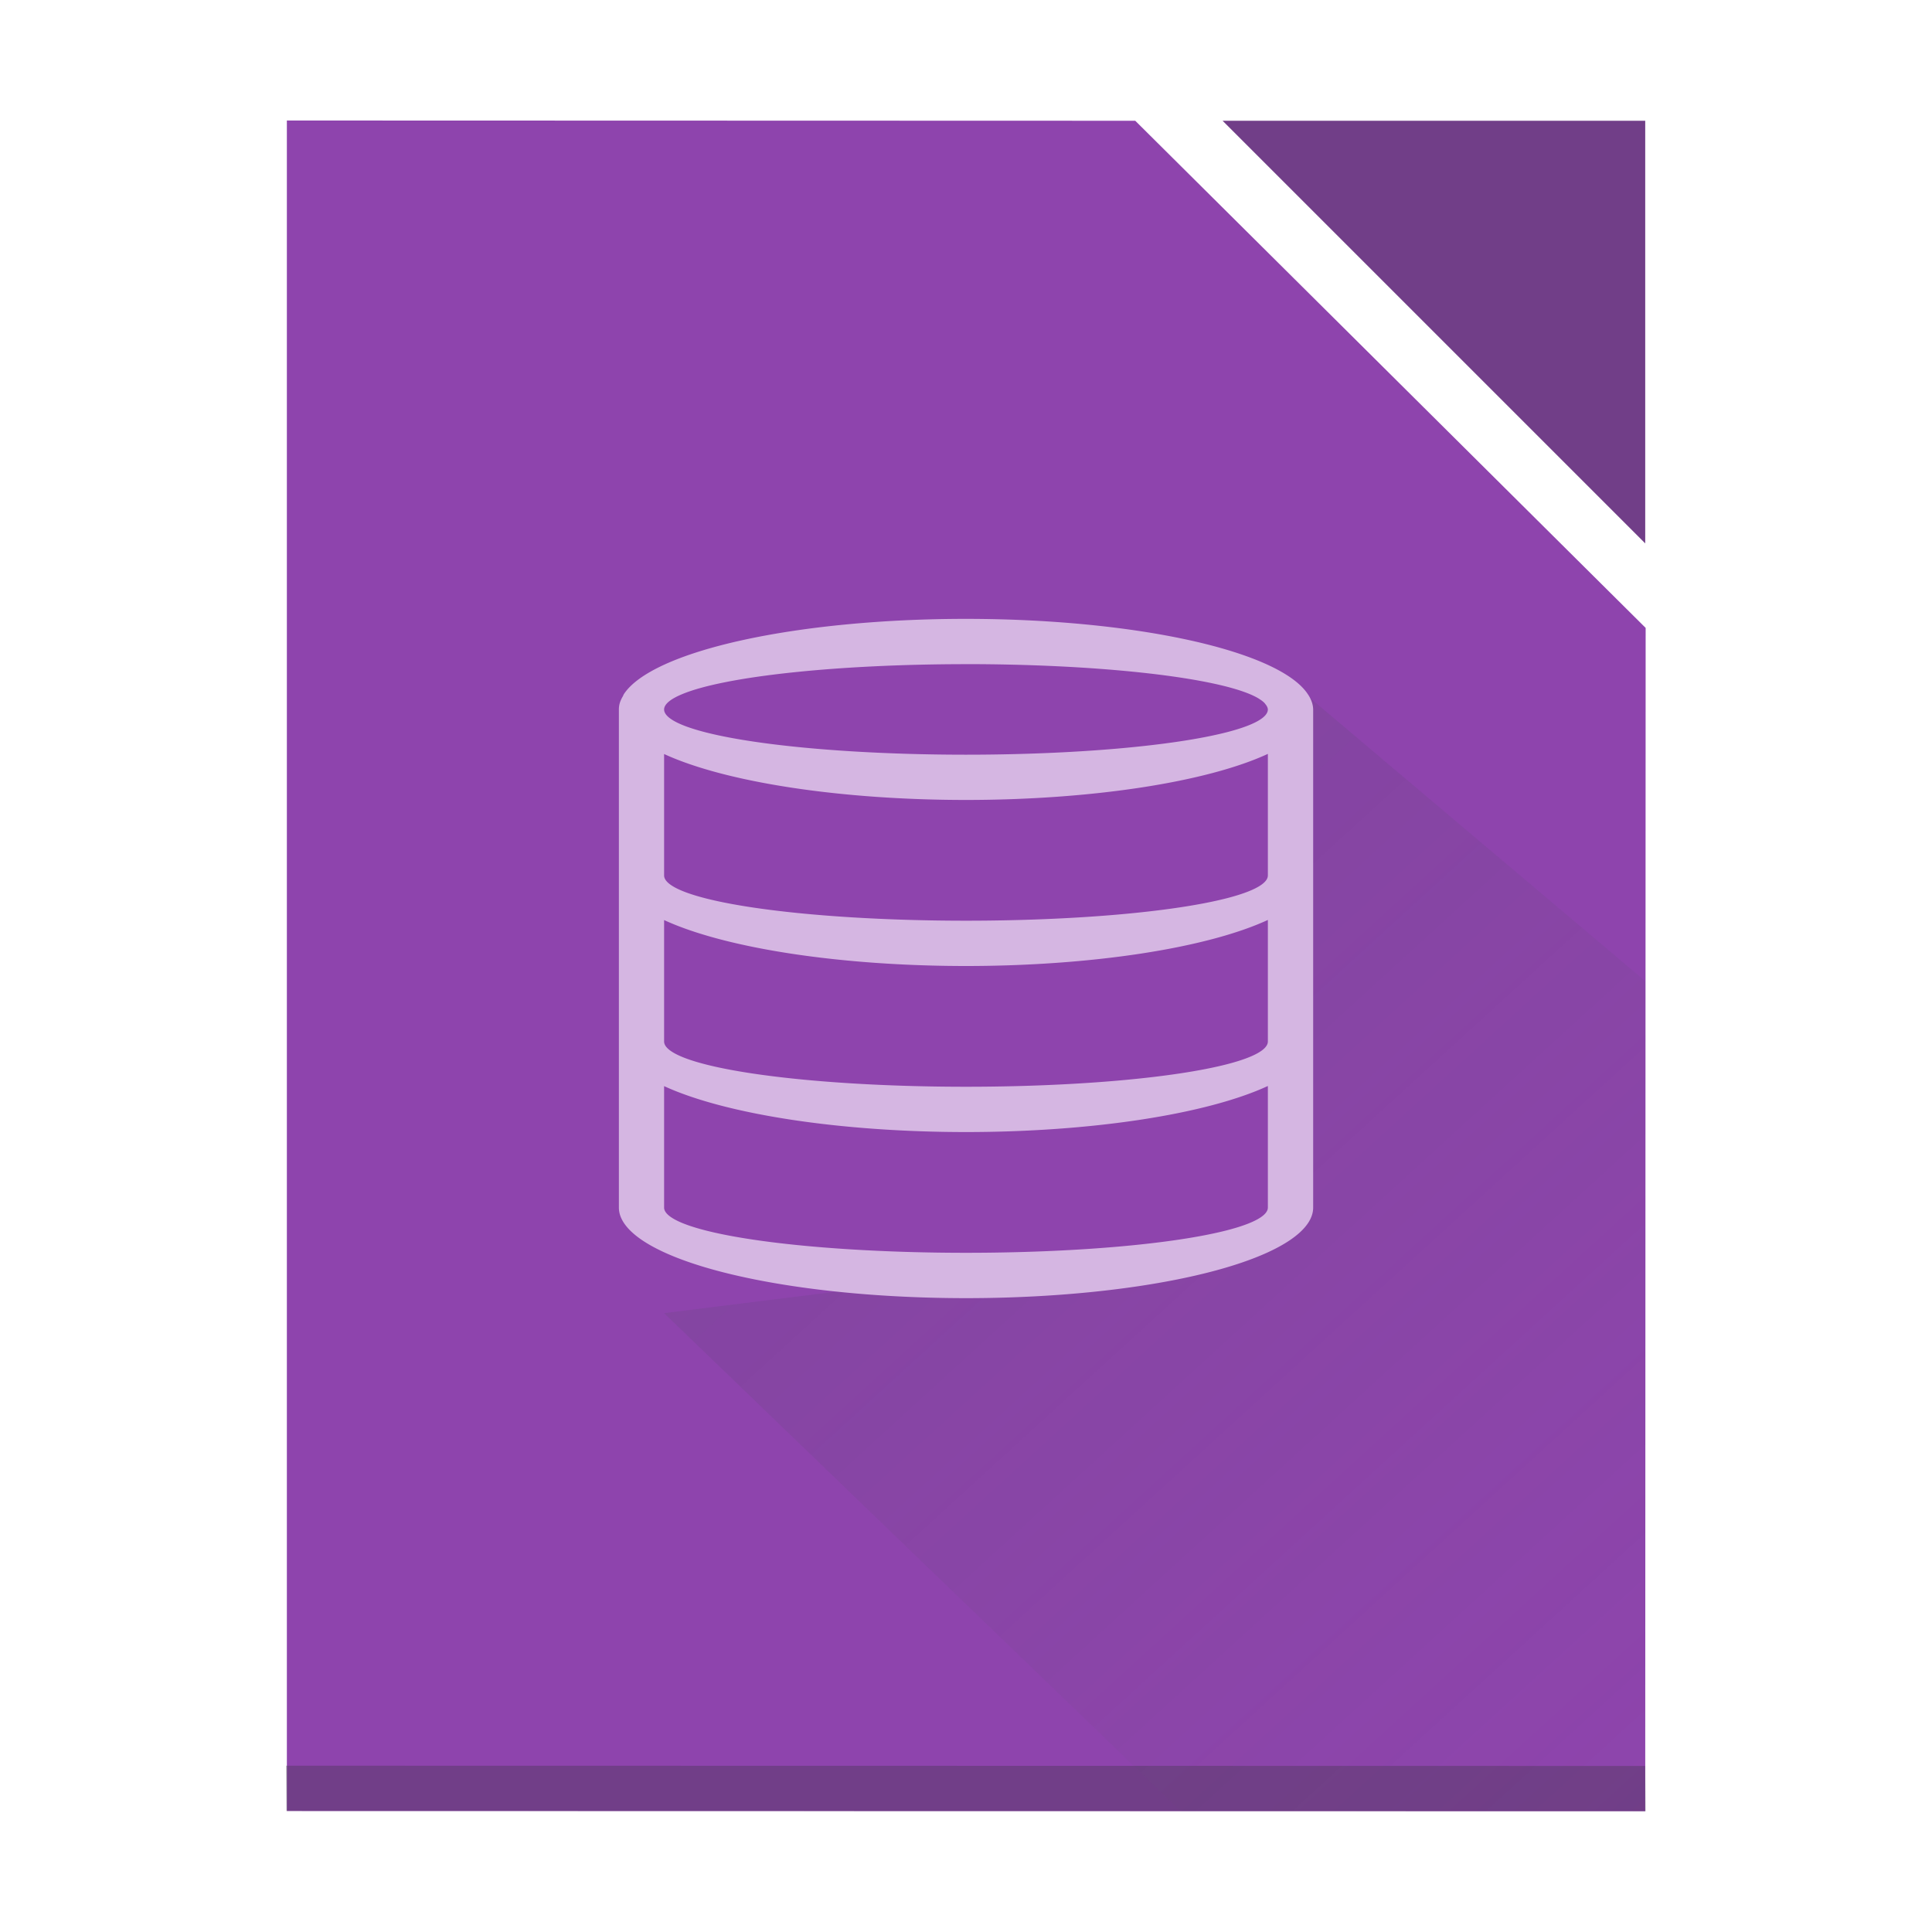
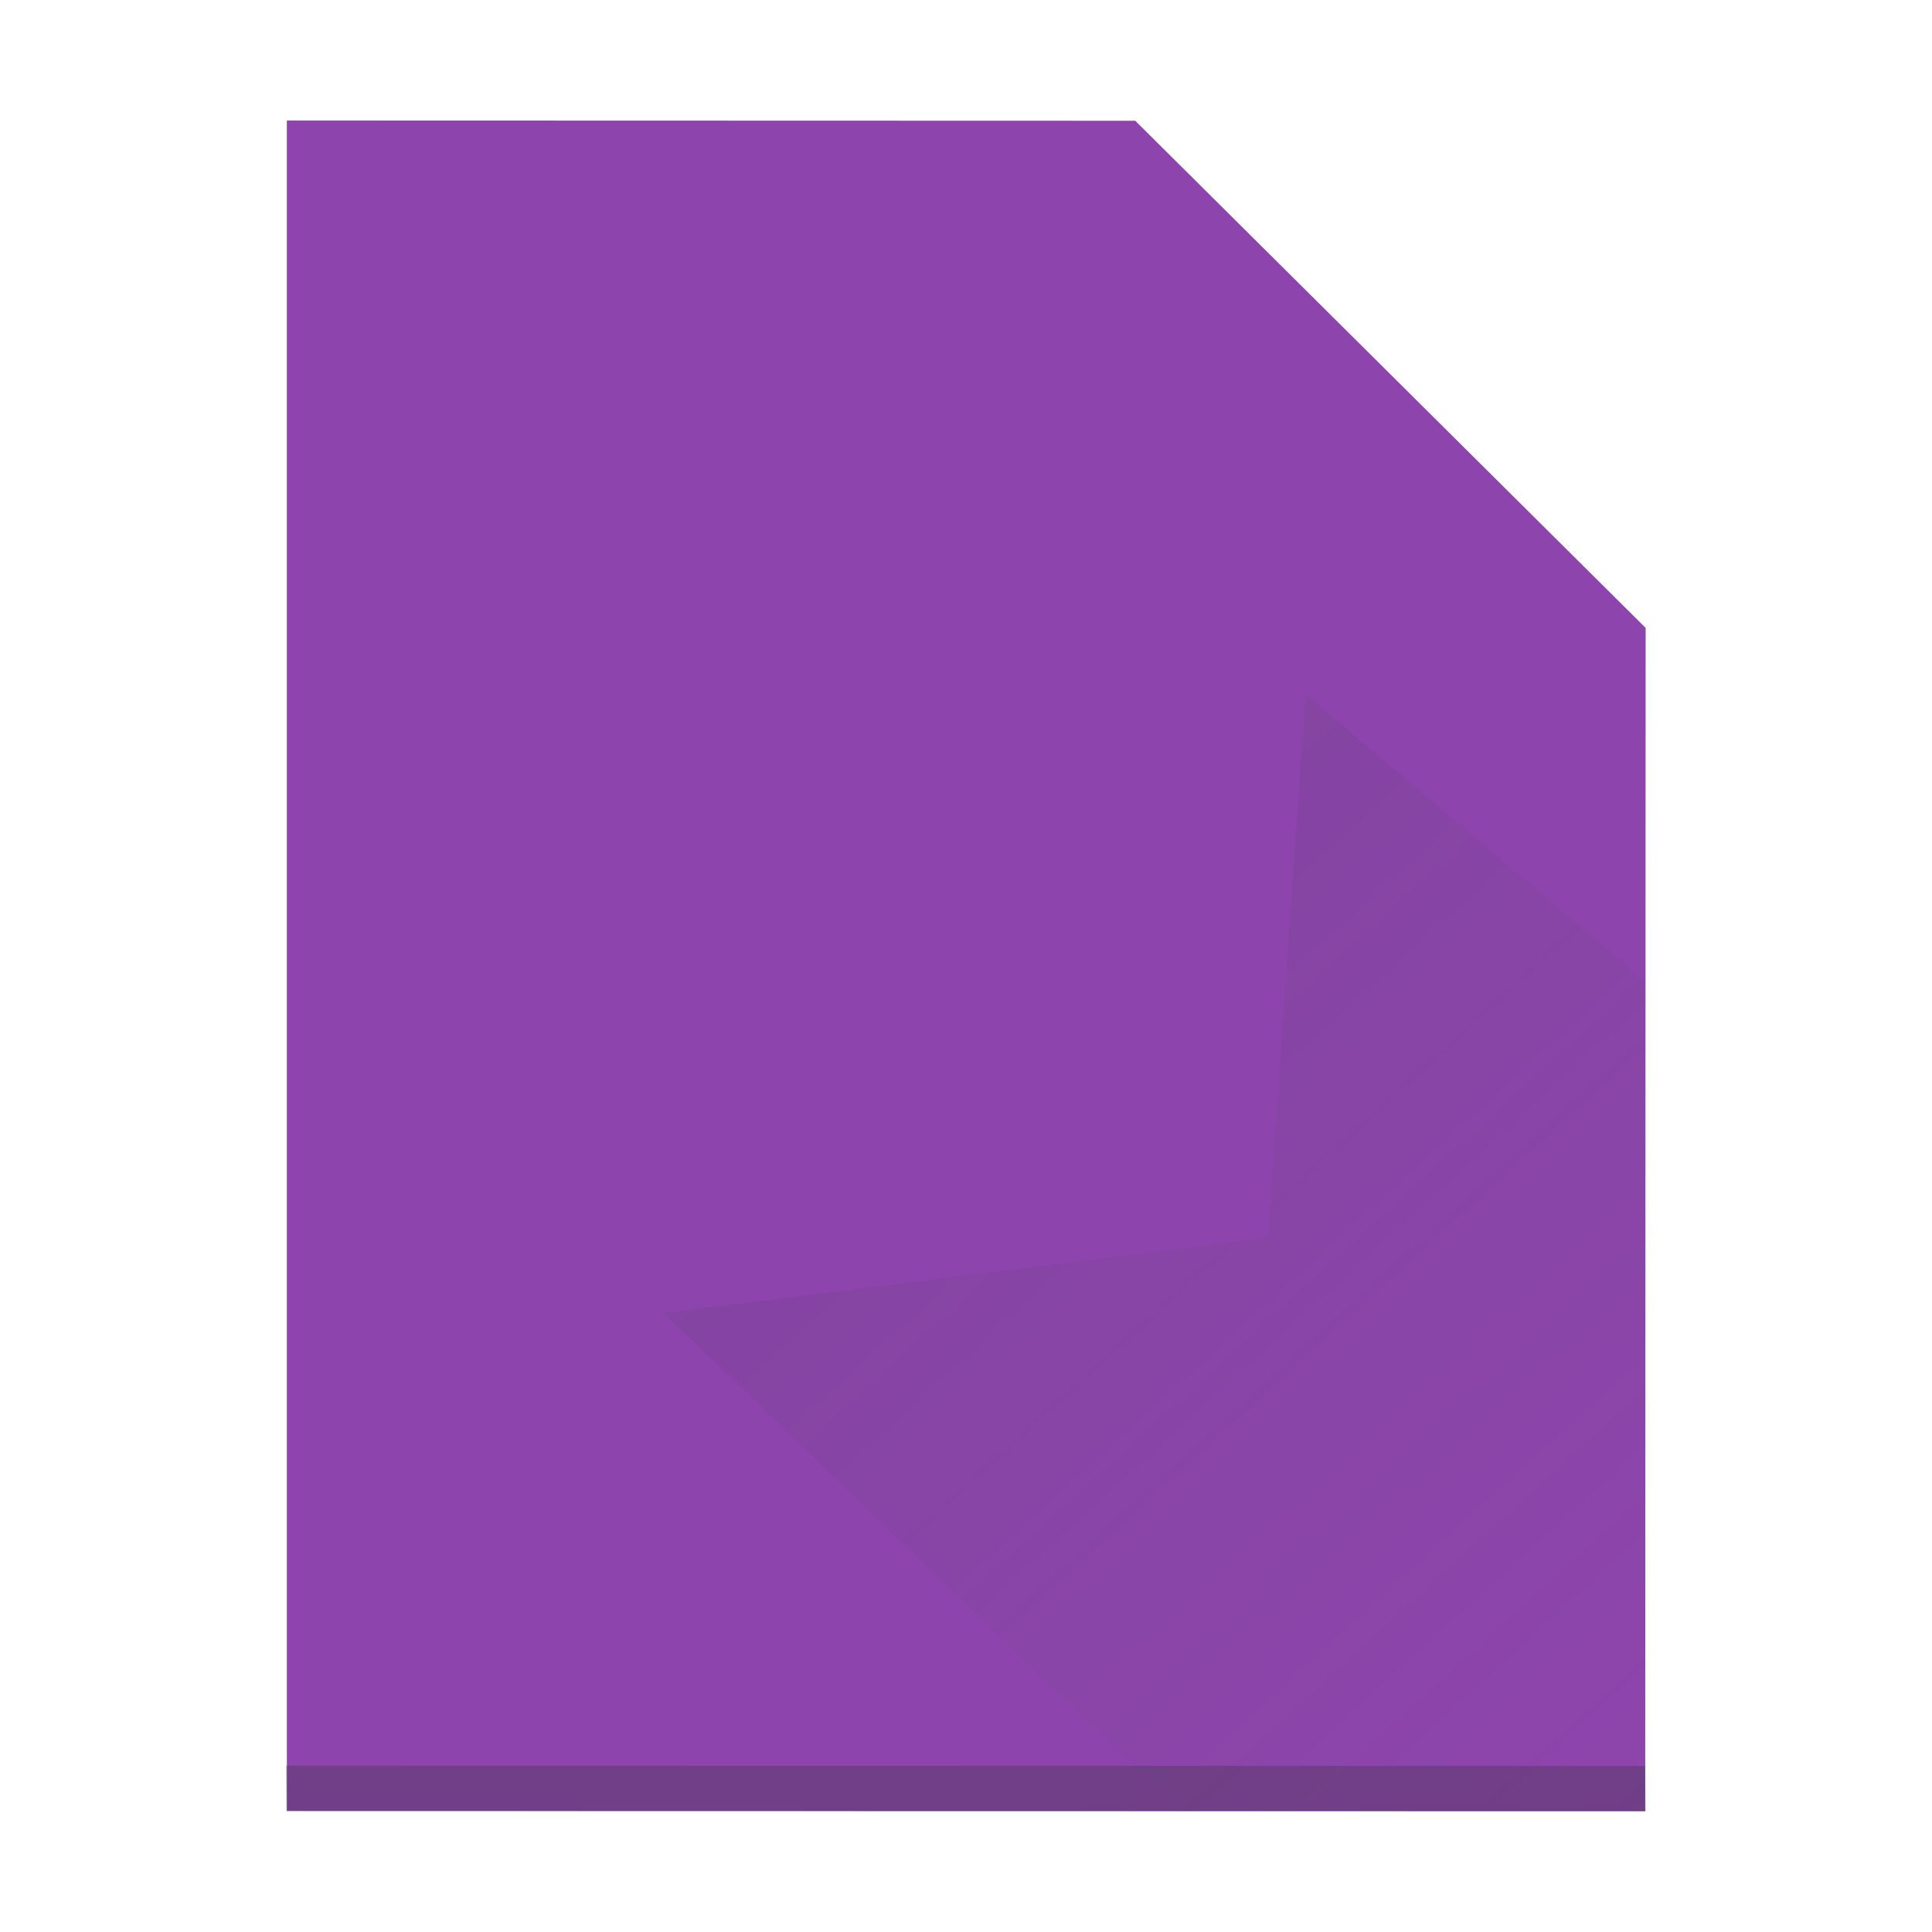
<svg xmlns="http://www.w3.org/2000/svg" height="128" width="128">
  <linearGradient id="a" gradientUnits="userSpaceOnUse" x1="400.571" x2="427.128" y1="515.798" y2="544.873">
    <stop offset="0" stop-color="#383e51" />
    <stop offset="1" stop-color="#655c6f" stop-opacity="0" />
  </linearGradient>
  <linearGradient id="b" gradientTransform="matrix(.727 0 0 .69 .727 1.931)" gradientUnits="userSpaceOnUse" x1="408.571" x2="407.143" y1="543.798" y2="503.798">
    <stop offset="0" stop-color="#8e44ad" />
    <stop offset="1" stop-color="#9b59b6" />
  </linearGradient>
  <g transform="matrix(2.8 0 0 2.8 -1080 -1402.634)">
    <path d="m392.502 503.792v40l32.141.006.01-28-12.077-12z" fill="url(#b)" />
    <path d="m392.482 542.72 32.16.006.01 1.071-32.16-.006z" fill="#2e3132" fill-opacity=".294" />
-     <path d="m424.643 503.798h-10l10 10z" fill="#713e88" />
    <path d="m416.607 517.369-.893 12.857-14.286 1.786 12.224 11.785h10.99v-19.642z" fill="url(#a)" fill-rule="evenodd" opacity=".2" />
-     <path d="m408.571 515.584a8.214 2.143 0 0 0 -8.098 1.786 8.214 2.143 0 0 0 -.018.041 8.214 2.143 0 0 0 -.077.169 8.214 2.143 0 0 0 -.02.148v11.786a8.214 2.143 0 0 0 8.214 2.143 8.214 2.143 0 0 0 8.214-2.143v-3.929-3.929-3.929a8.214 2.143 0 0 0 -.123-.356 8.214 2.143 0 0 0 -.001-.001 8.214 2.143 0 0 0 -8.09-1.786zm0 1.071a7.143 1.071 0 0 1 6.731.716 7.143 1.071 0 0 1 .191.096 7.143 1.071 0 0 1 .032.021 7.143 1.071 0 0 1 .103.08 7.143 1.071 0 0 1 .029.036 7.143 1.071 0 0 1 .044.07 7.143 1.071 0 0 1 .013.053 7.143 1.071 0 0 1 -7.143 1.071 7.143 1.071 0 0 1 -7.143-1.071 7.143 1.071 0 0 1 .417-.357 7.143 1.071 0 0 1 6.726-.714zm7.143 2.124v2.876a7.143 1.071 0 0 1 -7.143 1.071 7.143 1.071 0 0 1 -7.143-1.071v-2.873a8.214 2.143 0 0 0 7.143 1.087 8.214 2.143 0 0 0 7.143-1.09zm0 3.929v2.876a7.143 1.071 0 0 1 -7.143 1.071 7.143 1.071 0 0 1 -7.143-1.071v-2.873a8.214 2.143 0 0 0 7.143 1.087 8.214 2.143 0 0 0 7.143-1.09zm0 3.929v2.876a7.143 1.071 0 0 1 -7.143 1.071 7.143 1.071 0 0 1 -7.143-1.071v-2.873a8.214 2.143 0 0 0 7.143 1.087 8.214 2.143 0 0 0 7.143-1.09z" fill="#d5b6e2" />
  </g>
</svg>